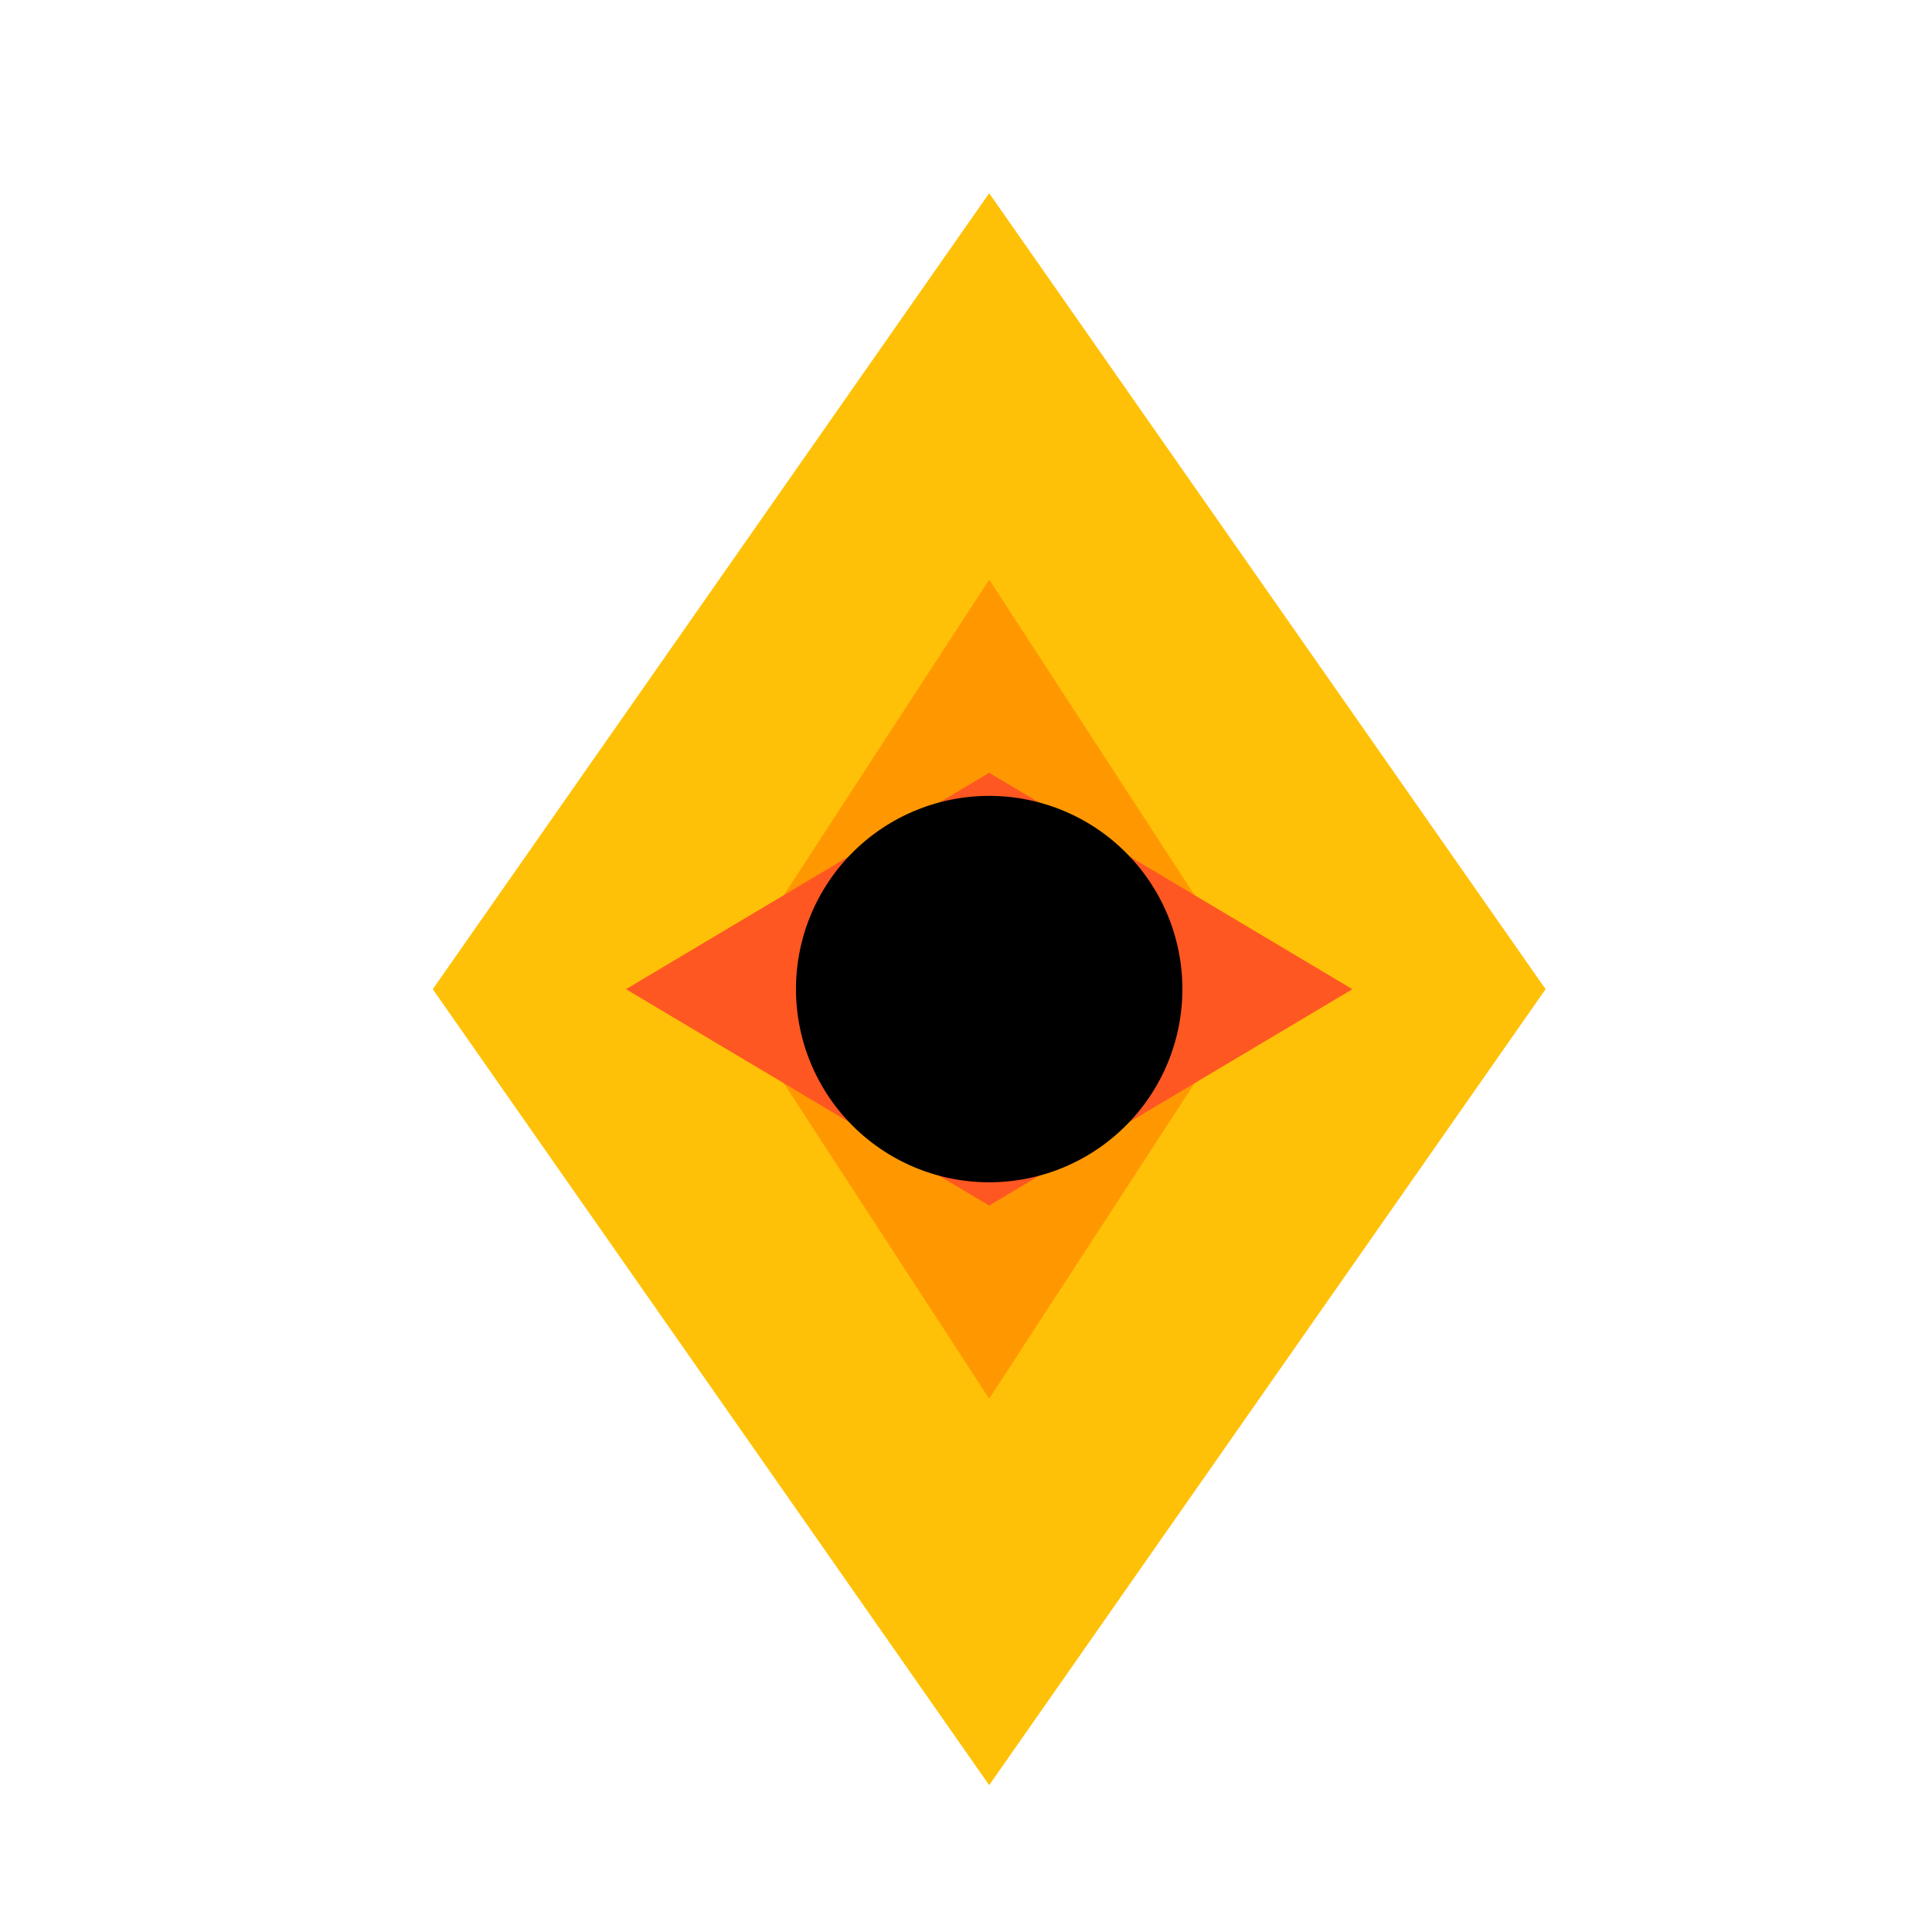
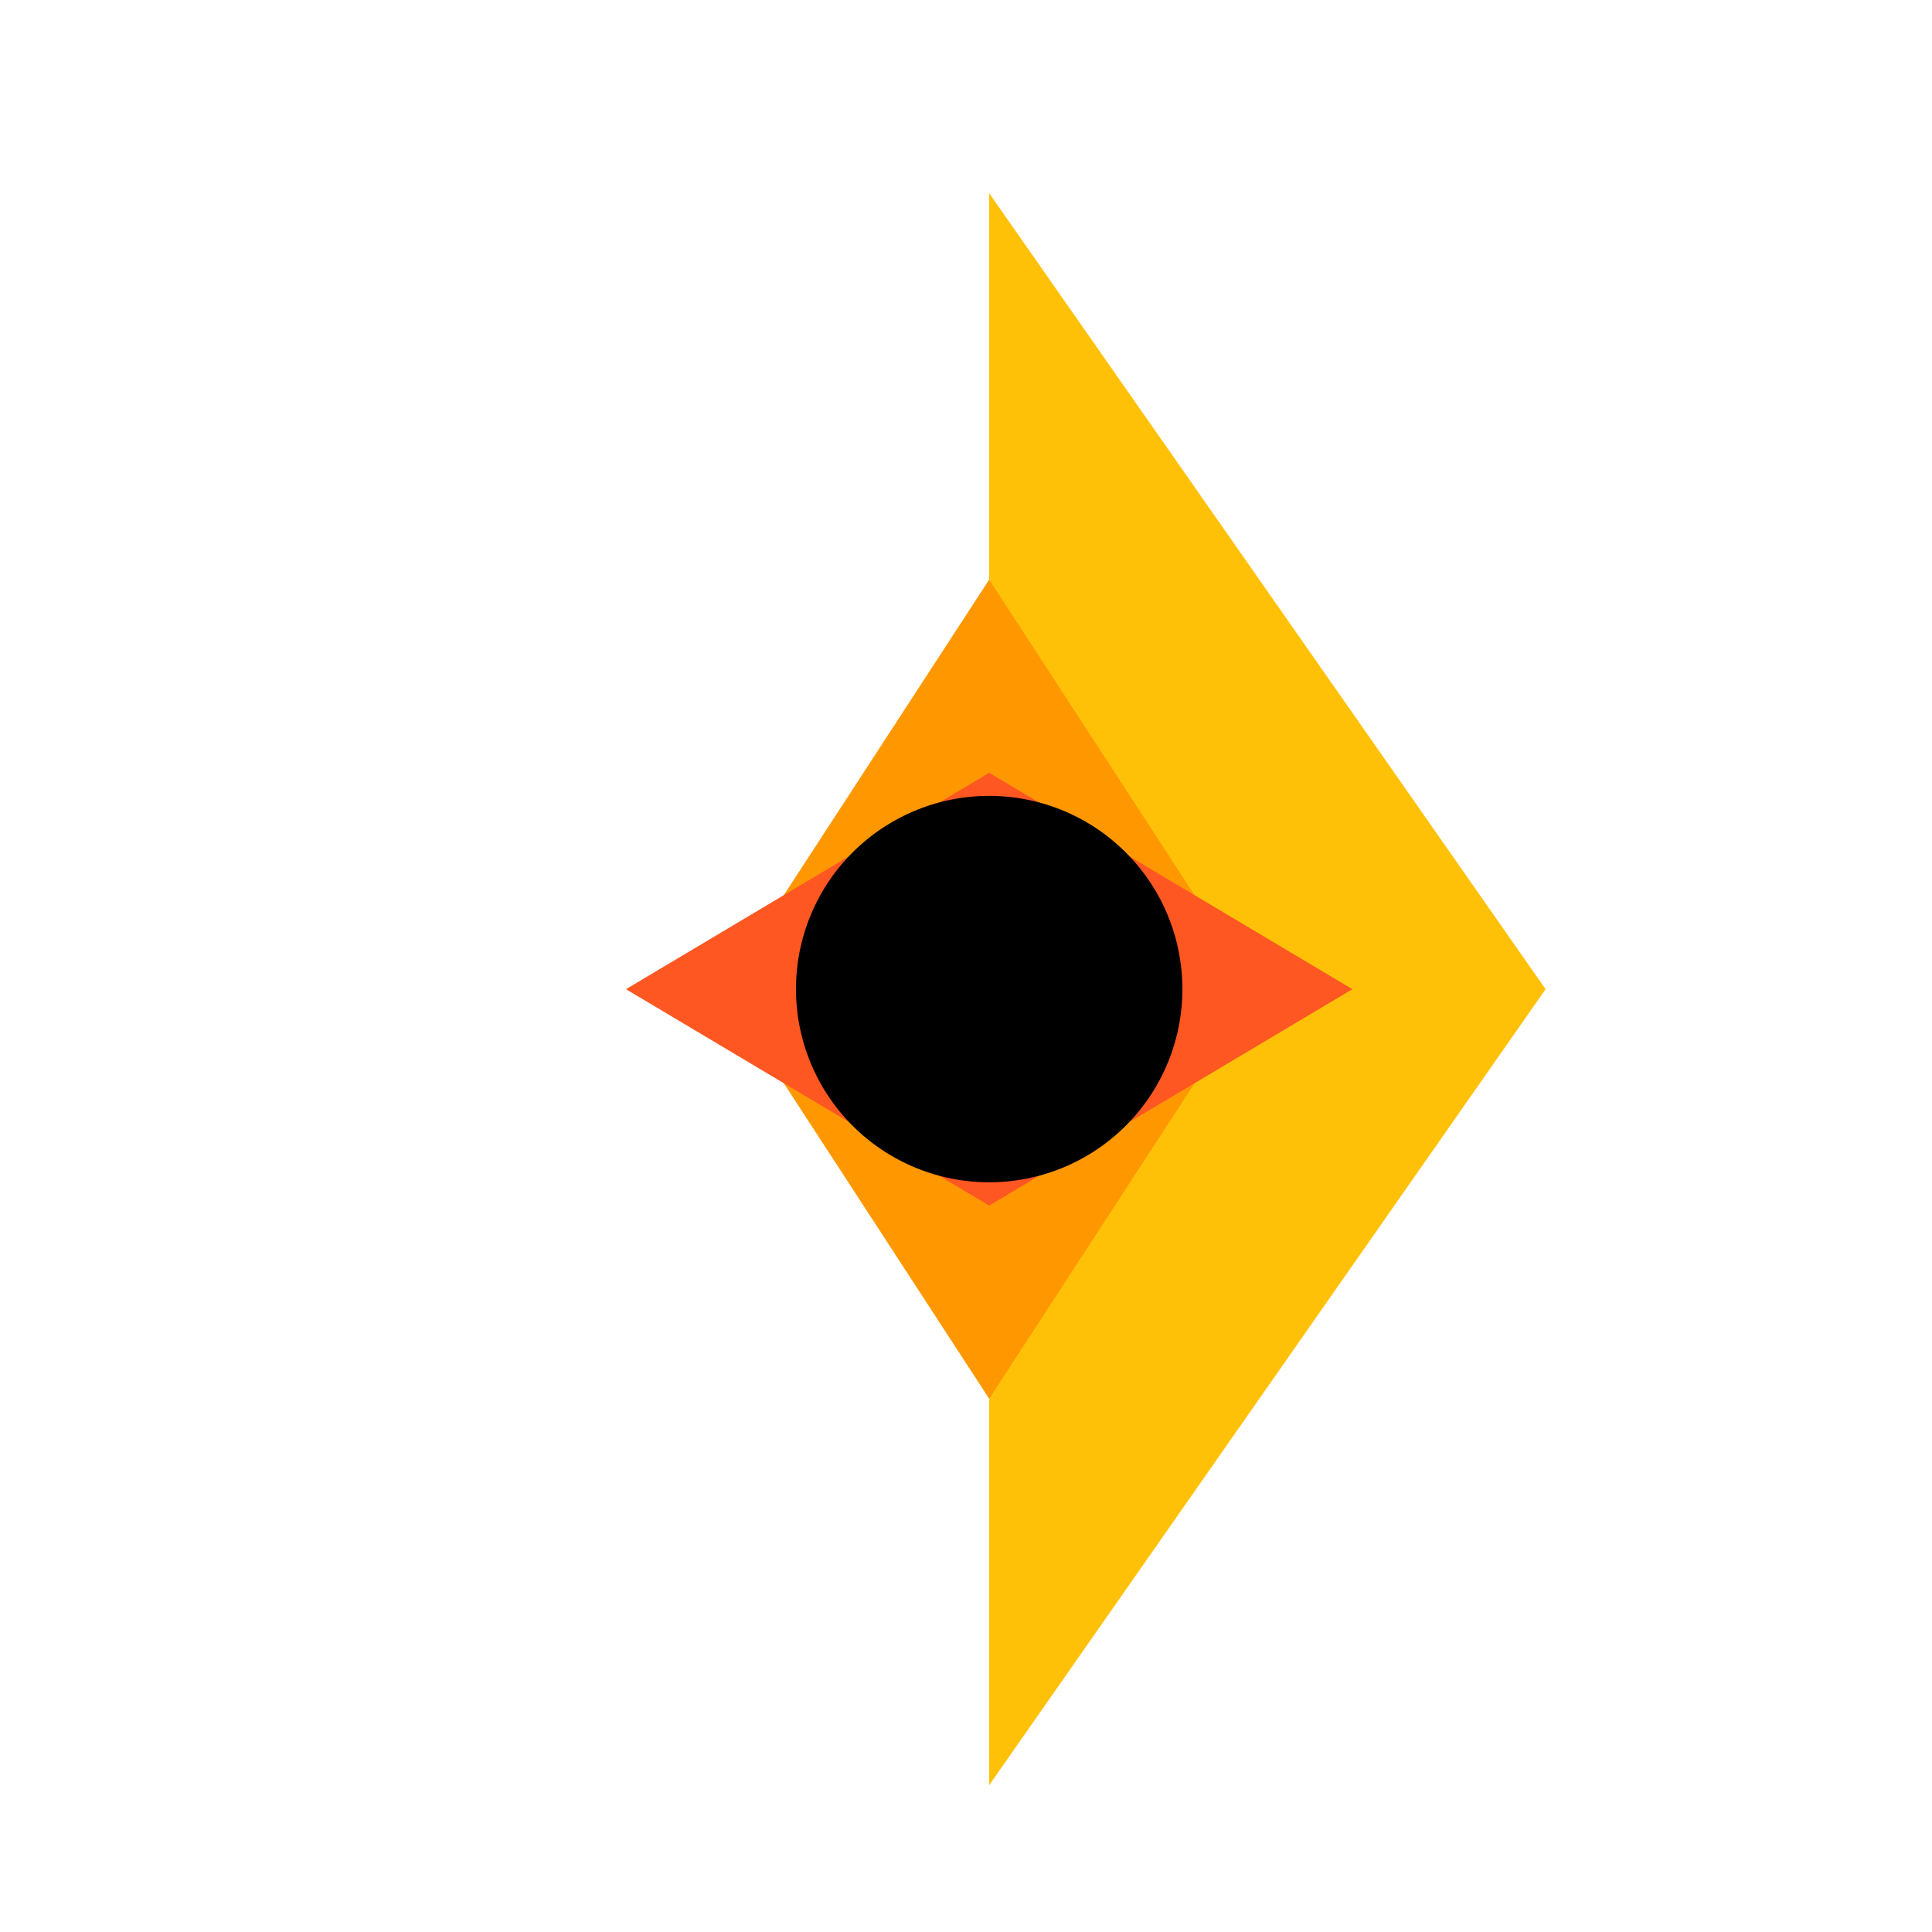
<svg xmlns="http://www.w3.org/2000/svg" width="500" height="500">
  <defs />
  <g>
-     <rect fill="#FFFFFF" stroke="none" x="0" y="0" width="512" height="512" />
-     <path fill="#FFC107" stroke="none" paint-order="stroke fill markers" d=" M 256 50 L 400 256 L 256 462 L 112 256 Z" />
+     <path fill="#FFC107" stroke="none" paint-order="stroke fill markers" d=" M 256 50 L 400 256 L 256 462 Z" />
    <path fill="#FF9800" stroke="none" paint-order="stroke fill markers" d=" M 256 150 L 325 256 L 256 362 L 187 256 Z" />
    <path fill="#FF5722" stroke="none" paint-order="stroke fill markers" d=" M 256 200 L 350 256 L 256 312 L 162 256 Z" />
    <path fill="#000000" stroke="none" paint-order="stroke fill markers" d=" M 306 256 A 50 50 0 1 1 306 255.95 Z" />
  </g>
</svg>